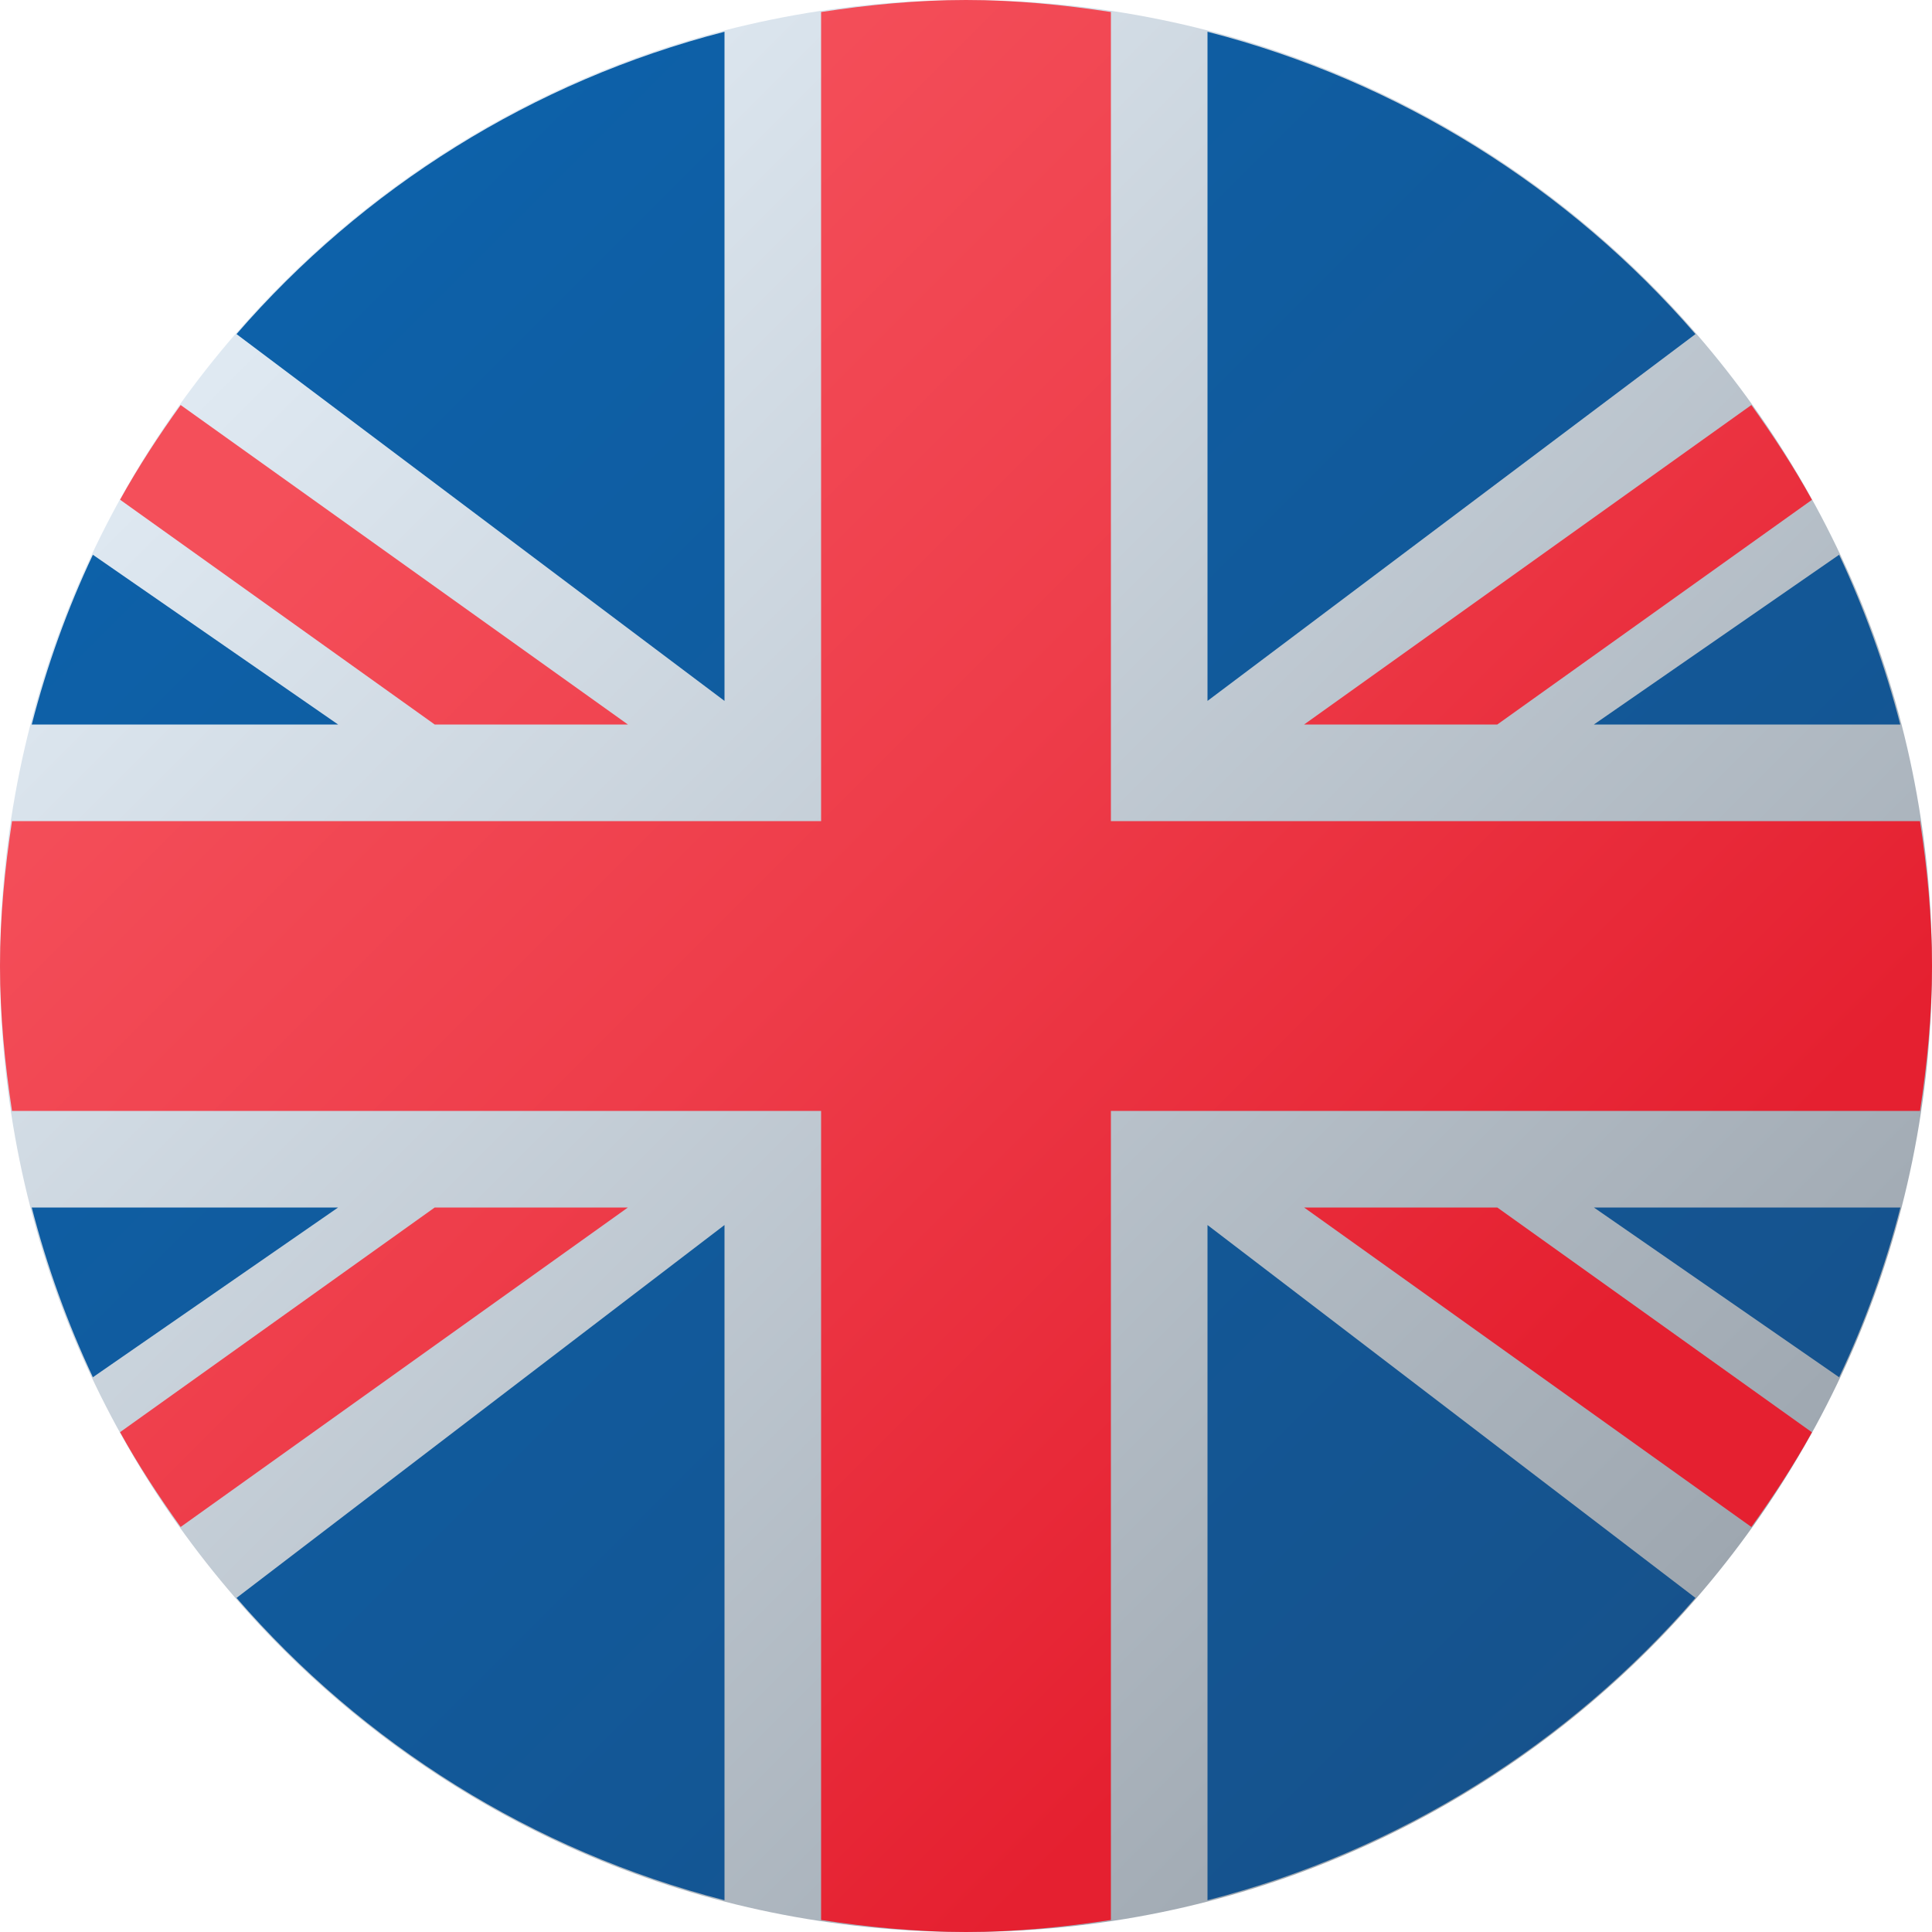
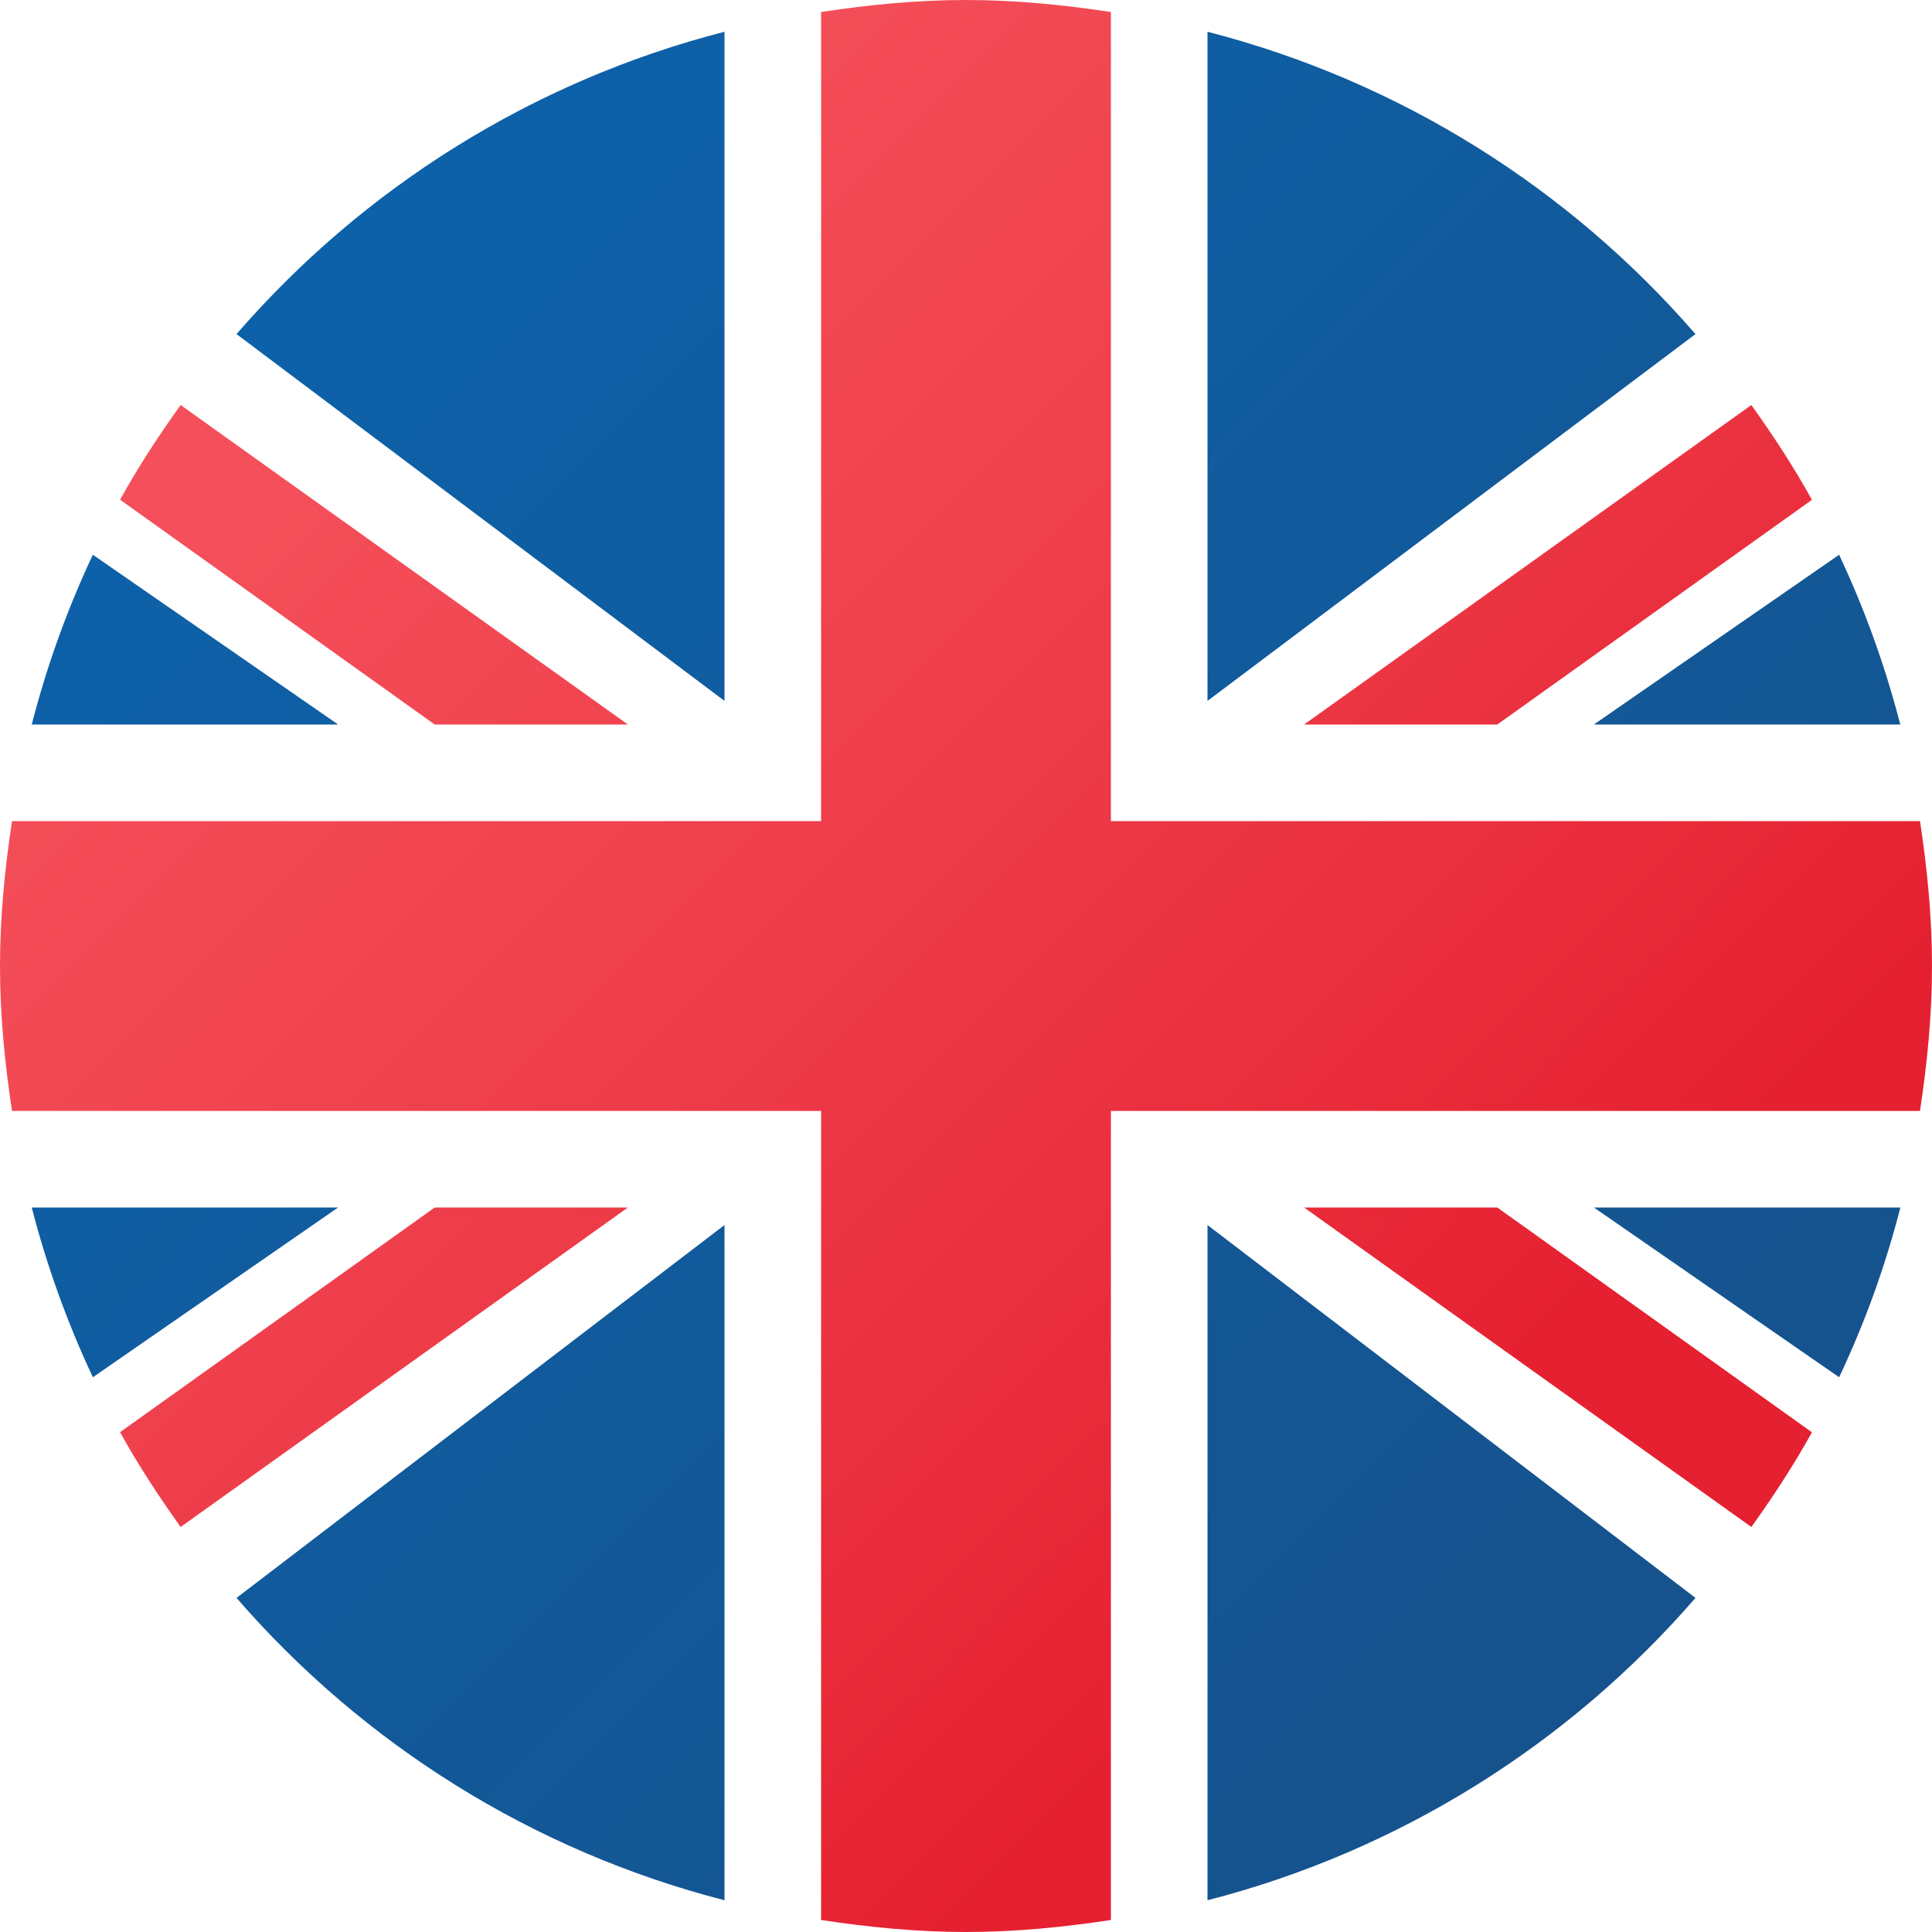
<svg xmlns="http://www.w3.org/2000/svg" width="14" height="14" viewBox="0 0 14 14" fill="none">
  <g id="Vector">
-     <path d="M14 7C14 3.134 10.866 0 7 0C3.134 0 0 3.134 0 7C0 10.866 3.134 14 7 14C10.866 14 14 10.866 14 7Z" fill="url(#paint0_linear_452_72)" />
    <path d="M12.286 2.421L8.75 5.079V0.23C10.145 0.589 11.371 1.365 12.286 2.421ZM13.77 5.25C13.66 4.823 13.511 4.412 13.327 4.02L11.55 5.25H13.77ZM1.714 2.421L5.25 5.079V0.23C3.855 0.589 2.629 1.365 1.714 2.421ZM0.673 4.02C0.488 4.412 0.34 4.823 0.23 5.25H2.45L0.673 4.02ZM5.25 13.77V8.877L1.714 11.579C2.629 12.635 3.855 13.411 5.25 13.77ZM0.23 8.75C0.34 9.177 0.489 9.588 0.673 9.98L2.45 8.75H0.23ZM8.75 13.77C10.145 13.411 11.371 12.635 12.286 11.579L8.75 8.877V13.77ZM13.327 9.98C13.512 9.589 13.661 9.178 13.771 8.75H11.55L13.327 9.98Z" fill="url(#paint1_linear_452_72)" />
    <path d="M13.913 5.95H8.05V0.087C7.707 0.035 7.358 0 7 0C6.642 0 6.293 0.035 5.95 0.087V5.95H0.087C0.035 6.293 0 6.642 0 7C0 7.358 0.035 7.707 0.087 8.05H5.95V13.913C6.293 13.965 6.642 14 7 14C7.358 14 7.707 13.965 8.05 13.913V8.05H13.913C13.965 7.707 14 7.358 14 7C14 6.642 13.965 6.293 13.913 5.95ZM13.13 3.622C12.998 3.383 12.849 3.156 12.691 2.935L9.45 5.25H10.85L13.13 3.622ZM4.55 5.25L1.309 2.935C1.151 3.155 1.002 3.383 0.87 3.621L3.15 5.25H4.55ZM0.87 10.378C1.002 10.617 1.151 10.844 1.309 11.065L4.55 8.75H3.15L0.87 10.378ZM9.45 8.75L12.691 11.065C12.849 10.845 12.998 10.617 13.13 10.379L10.85 8.75H9.45Z" fill="url(#paint2_linear_452_72)" />
  </g>
  <defs>
    <linearGradient id="paint0_linear_452_72" x1="2.139" y1="2.139" x2="11.96" y2="11.96" gradientUnits="userSpaceOnUse">
      <stop stop-color="#DFE9F2" />
      <stop offset="0.998" stop-color="#9EA7B0" />
    </linearGradient>
    <linearGradient id="paint1_linear_452_72" x1="2.109" y1="2.109" x2="12.191" y2="12.191" gradientUnits="userSpaceOnUse">
      <stop stop-color="#0D61A9" />
      <stop offset="1" stop-color="#16528C" />
    </linearGradient>
    <linearGradient id="paint2_linear_452_72" x1="2.717" y1="2.717" x2="10.596" y2="10.596" gradientUnits="userSpaceOnUse">
      <stop offset="0.008" stop-color="#F44F5A" />
      <stop offset="0.447" stop-color="#EE3D4A" />
      <stop offset="1" stop-color="#E52030" />
    </linearGradient>
  </defs>
</svg>